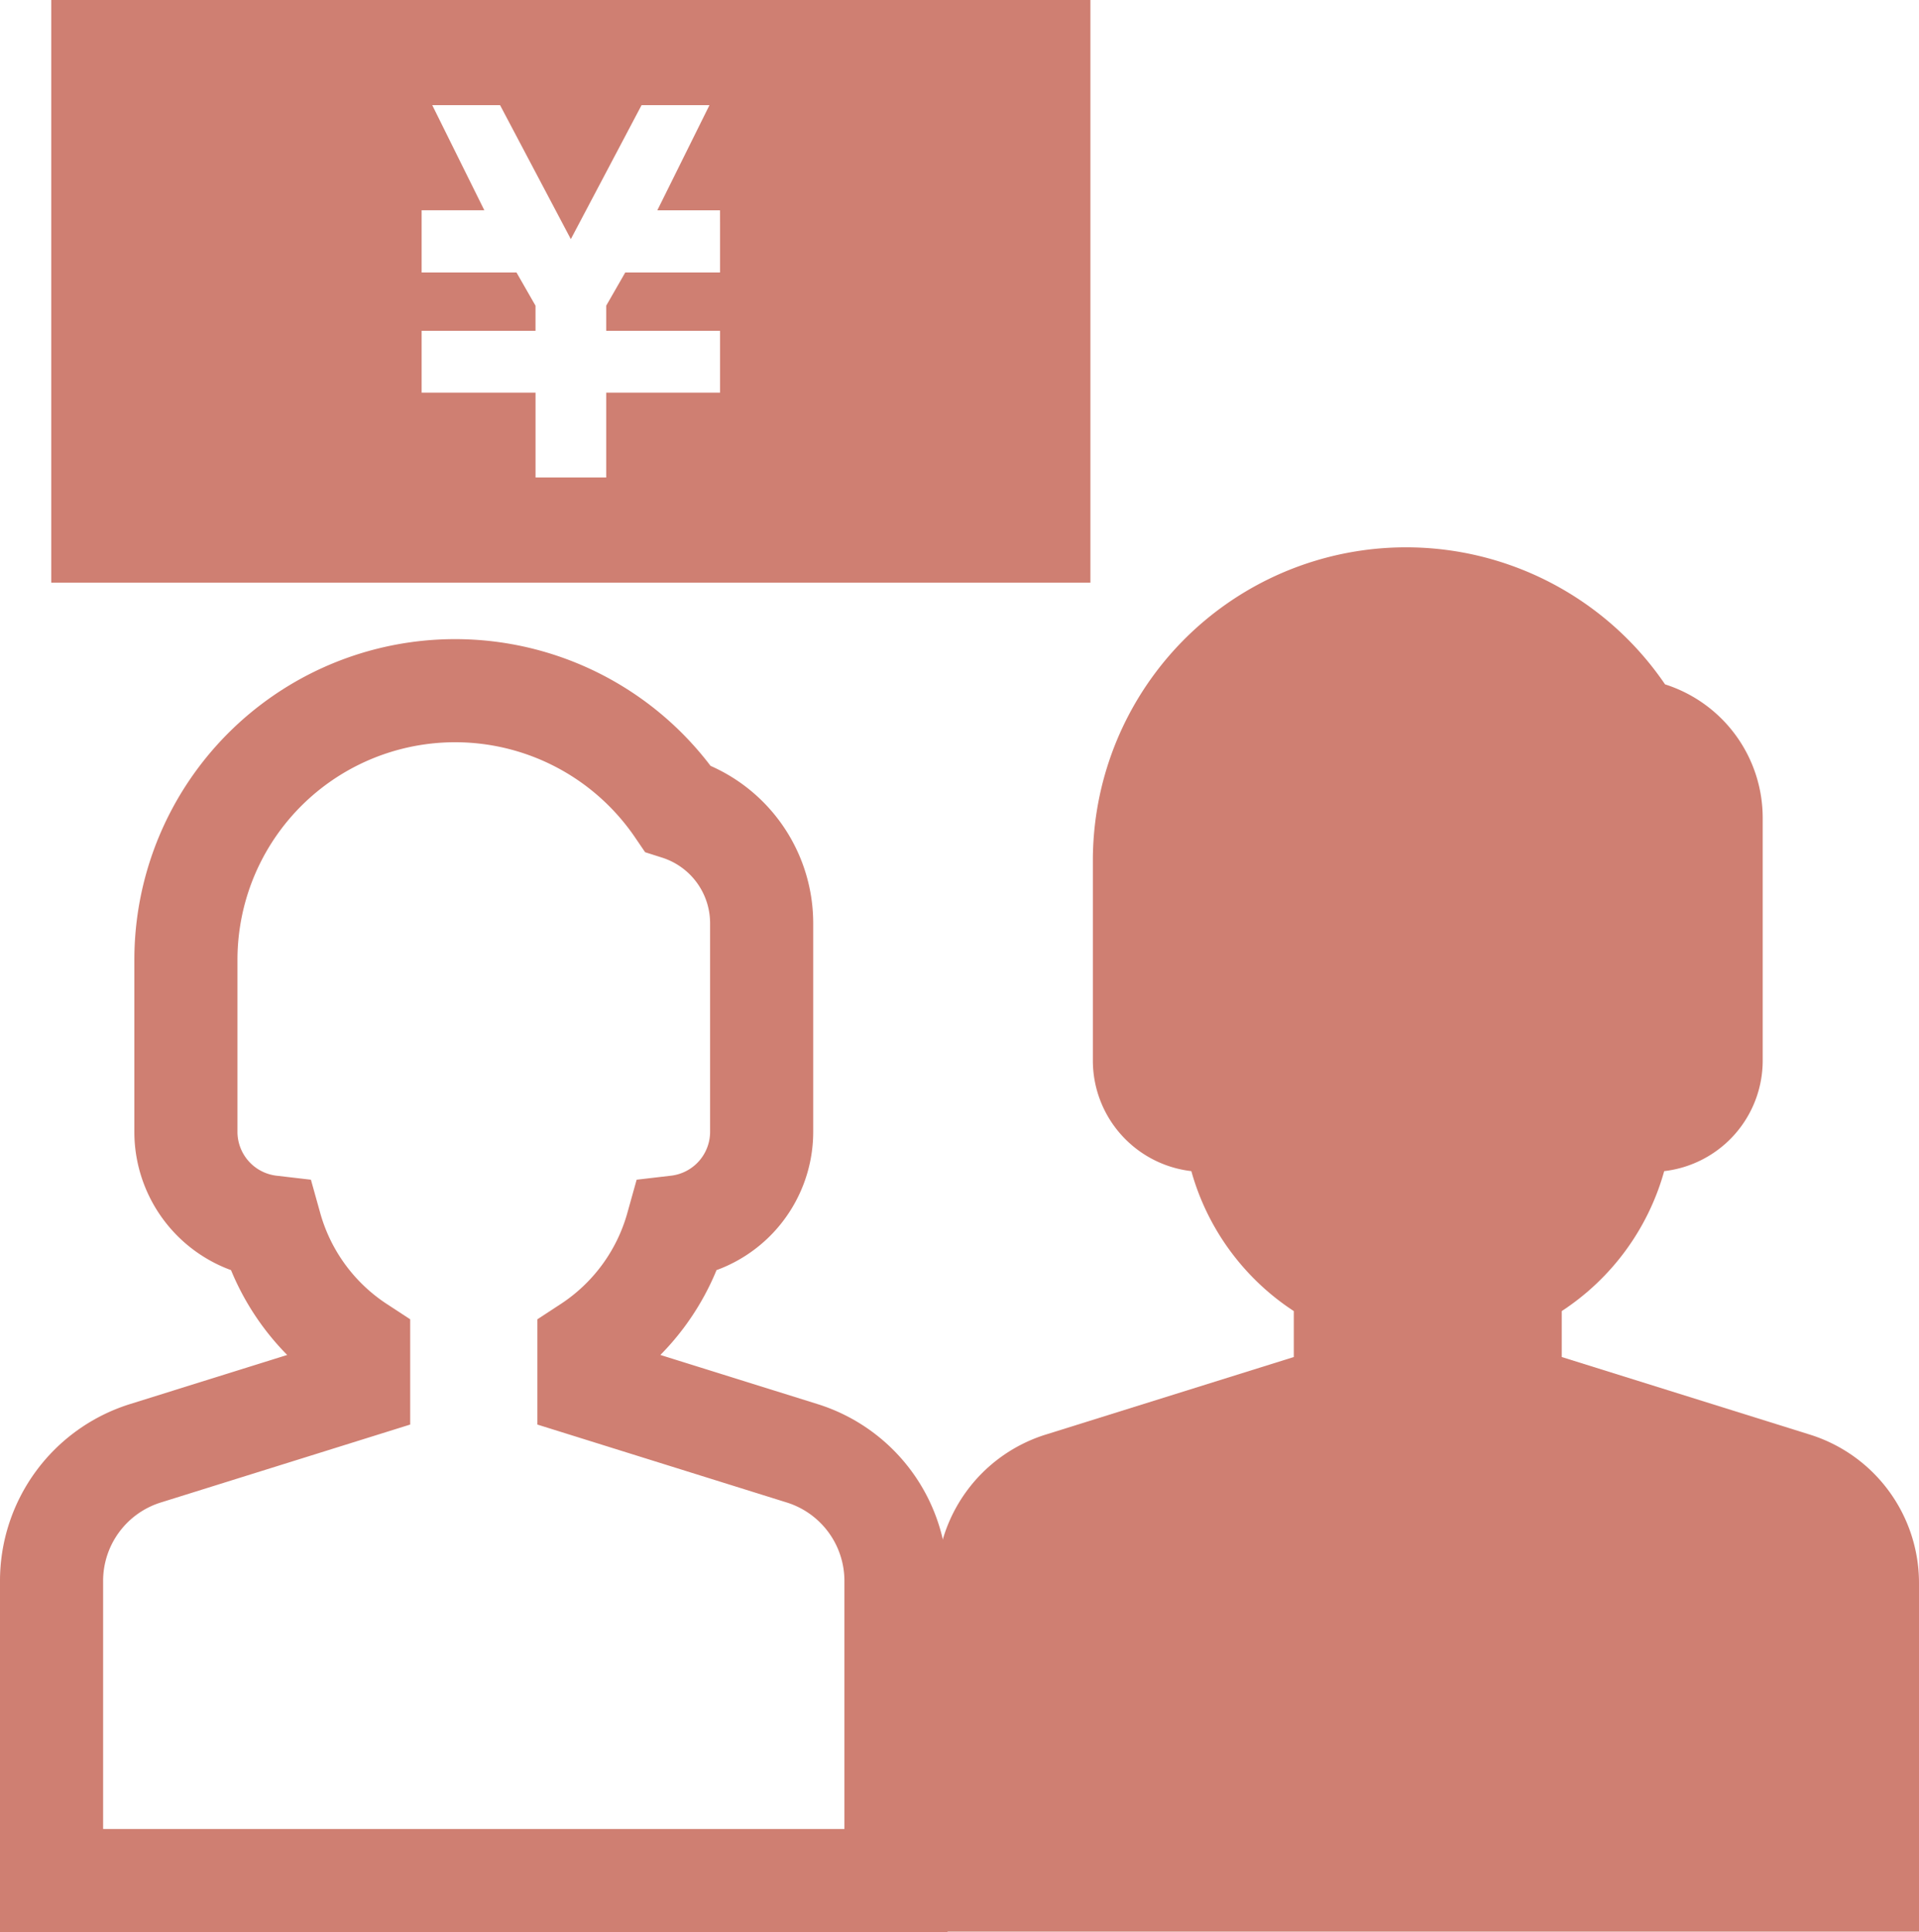
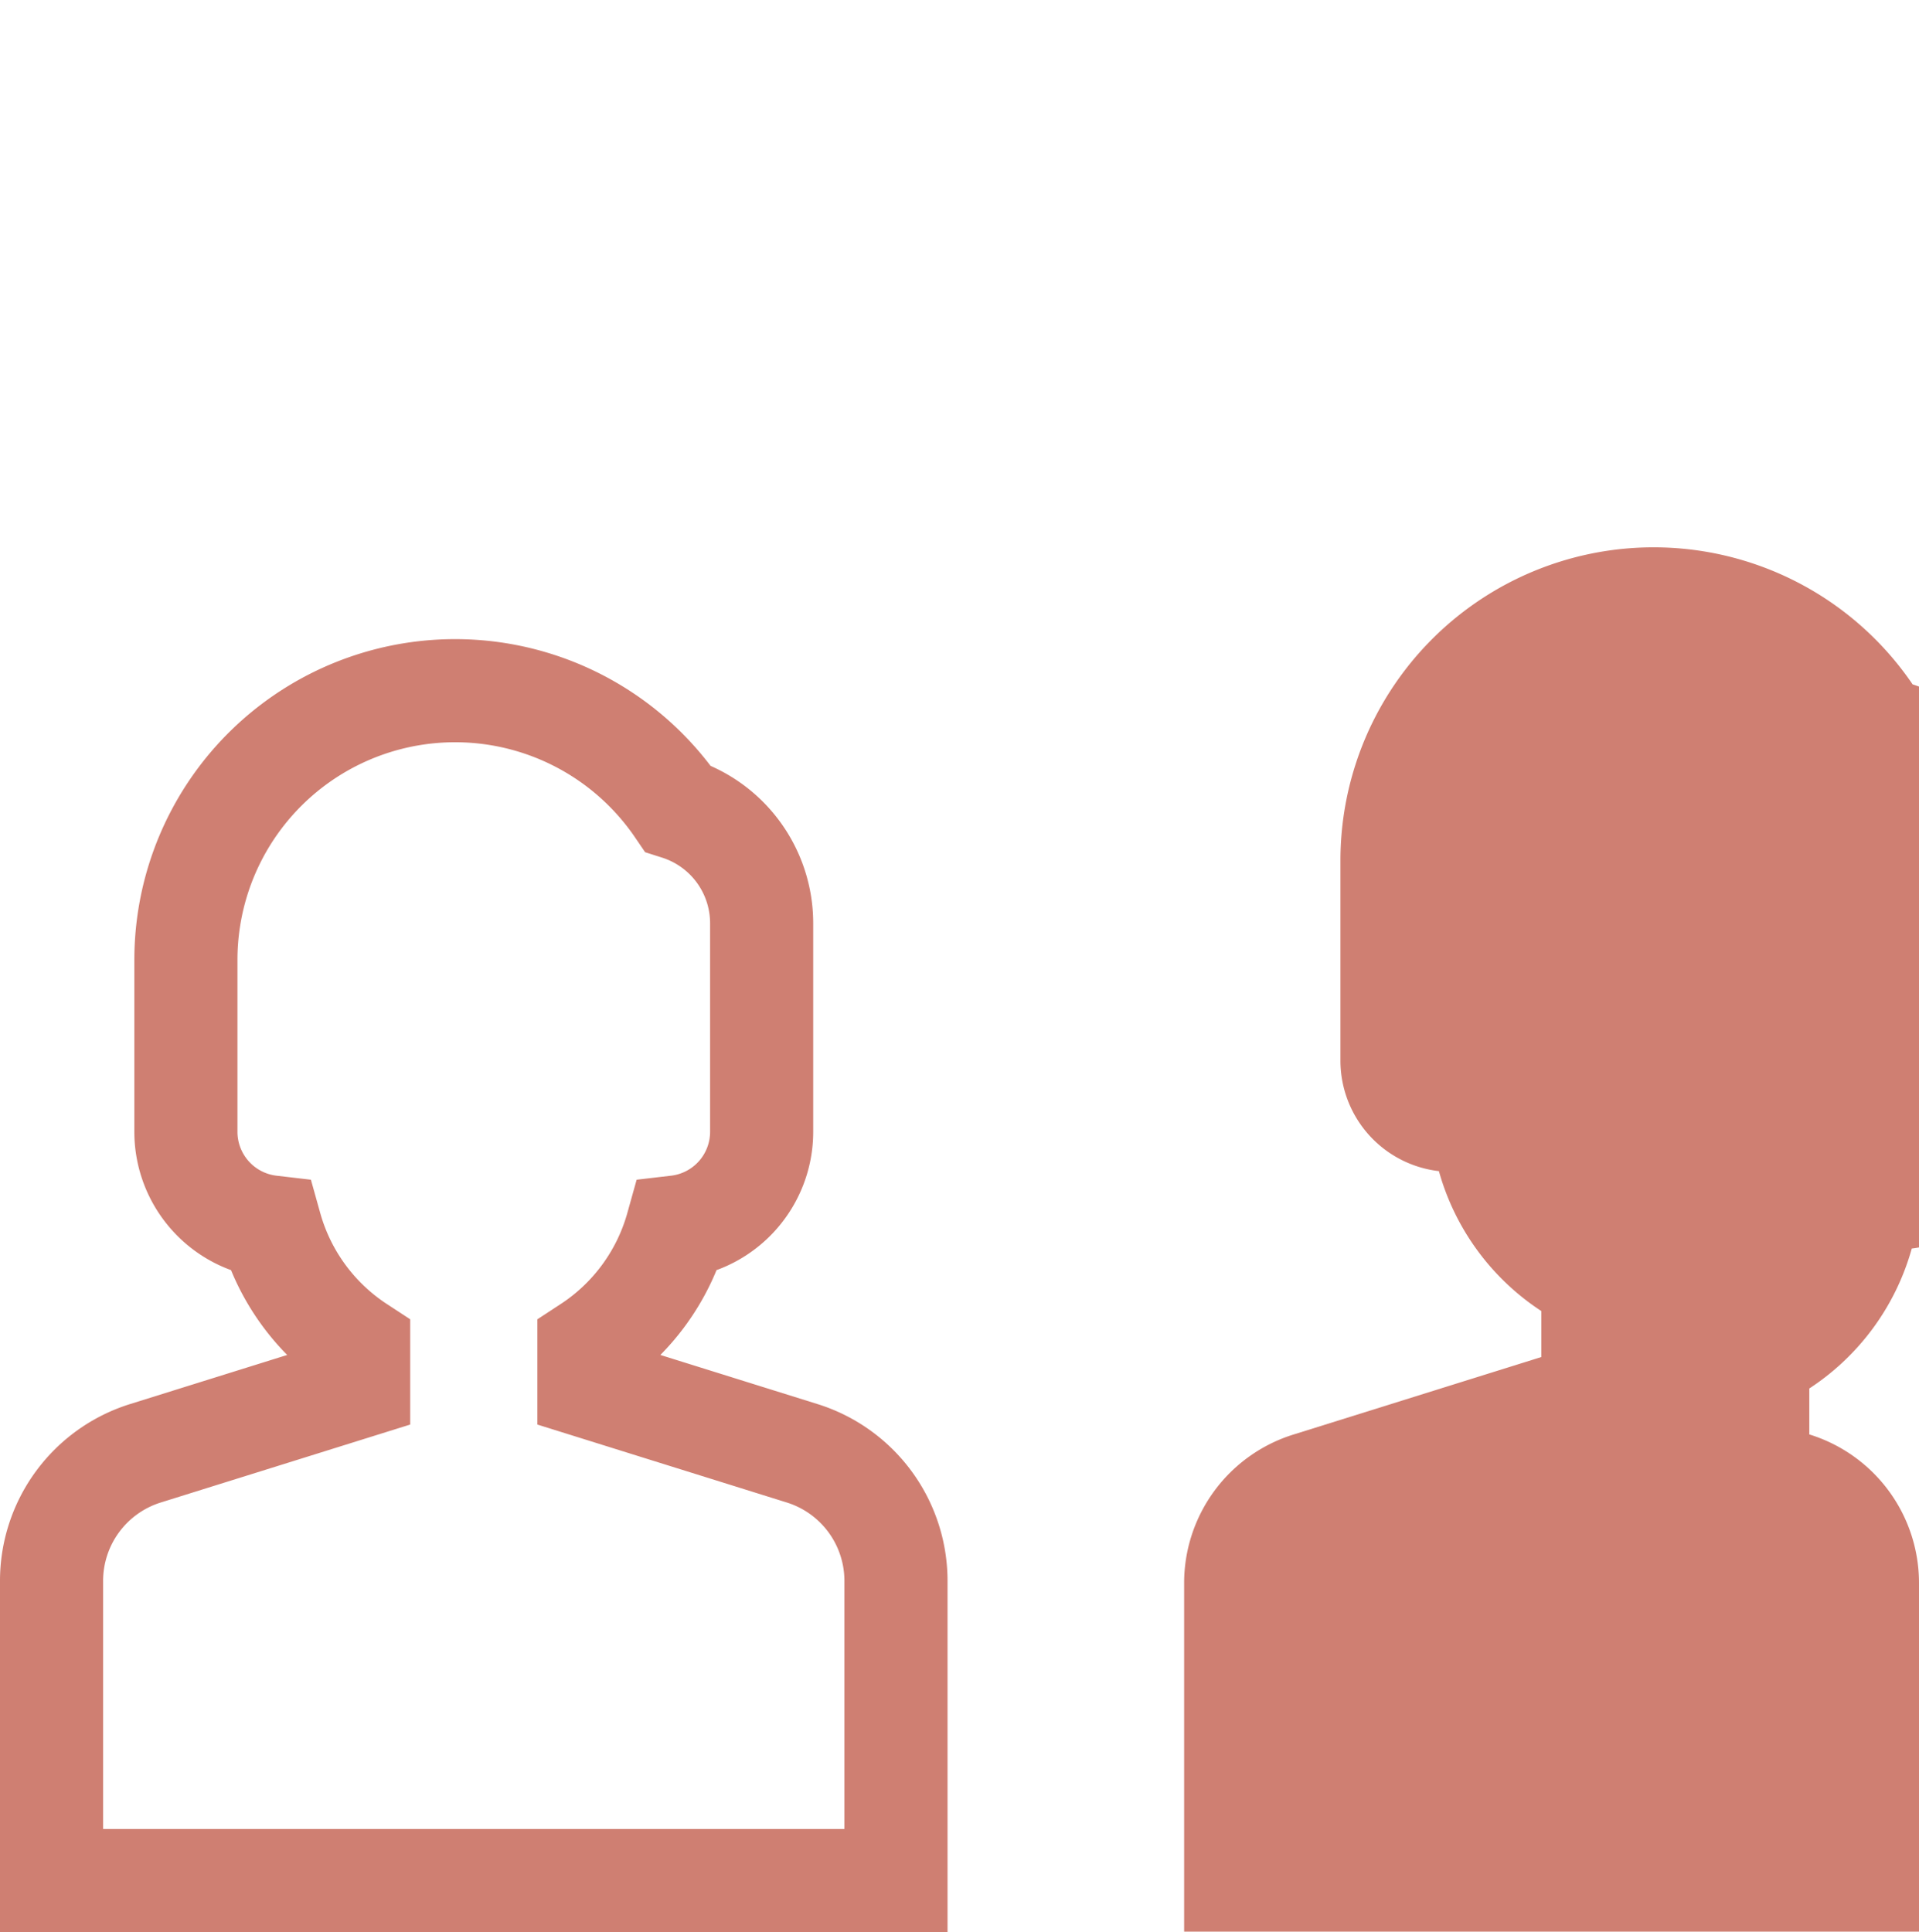
<svg xmlns="http://www.w3.org/2000/svg" width="69.491" height="69.967" viewBox="0 0 69.491 69.967">
  <defs>
    <style>
      .cls-1 {
        fill: none;
        stroke: #CF7F72;
        stroke-miterlimit: 10;
        stroke-width: 3.734px;
      }

      .cls-2 {
        fill: #CF7F72;
      }
    </style>
  </defs>
  <title>アセット 9</title>
  <g id="レイヤー_2" data-name="レイヤー 2">
    <g id="レイヤー_1-2" data-name="レイヤー 1">
      <g>
        <path class="cls-1" d="M29.032,52.623l-7.705-2.408V48.785a7.675,7.675,0,0,0,3.188-4.355,3.468,3.468,0,0,0,3.066-3.434V33.438a4.362,4.362,0,0,0-3.039-4.16A9.749,9.749,0,0,0,6.732,34.76v6.236a3.468,3.468,0,0,0,3.066,3.434,7.672,7.672,0,0,0,3.189,4.355v1.43L5.281,52.623a4.842,4.842,0,0,0-3.414,4.643v10.834H32.445V57.266A4.842,4.842,0,0,0,29.032,52.623Z" />
-         <path class="cls-2" d="M65.519,51.945l-8.965-2.803v-1.664a8.912,8.912,0,0,0,3.71-5.068,4.03,4.03,0,0,0,3.567-3.992V29.623a5.075,5.075,0,0,0-3.536-4.84,11.342,11.342,0,0,0-20.72,6.381v7.254a4.03,4.03,0,0,0,3.566,3.992,8.911,8.911,0,0,0,3.71,5.068v1.664l-8.964,2.803a5.631,5.631,0,0,0-3.972,5.402V69.951H69.491V57.348A5.631,5.631,0,0,0,65.519,51.945Z" />
-         <path class="cls-2" d="M1.856,0V21.102H39.486V0ZM26.075,8.06V9.867h-3.433l-.69,1.203v.91h4.123v2.238h-4.123V17.291h-2.559V14.219H15.268V11.98h4.124v-.91l-.689-1.203H15.268V7.615h2.271L15.653,3.809h2.456l2.562,4.851,2.561-4.851h2.459l-1.888,3.807h2.271Z" />
+         <path class="cls-2" d="M65.519,51.945v-1.664a8.912,8.912,0,0,0,3.71-5.068,4.03,4.03,0,0,0,3.567-3.992V29.623a5.075,5.075,0,0,0-3.536-4.84,11.342,11.342,0,0,0-20.72,6.381v7.254a4.03,4.03,0,0,0,3.566,3.992,8.911,8.911,0,0,0,3.71,5.068v1.664l-8.964,2.803a5.631,5.631,0,0,0-3.972,5.402V69.951H69.491V57.348A5.631,5.631,0,0,0,65.519,51.945Z" />
      </g>
    </g>
  </g>
</svg>